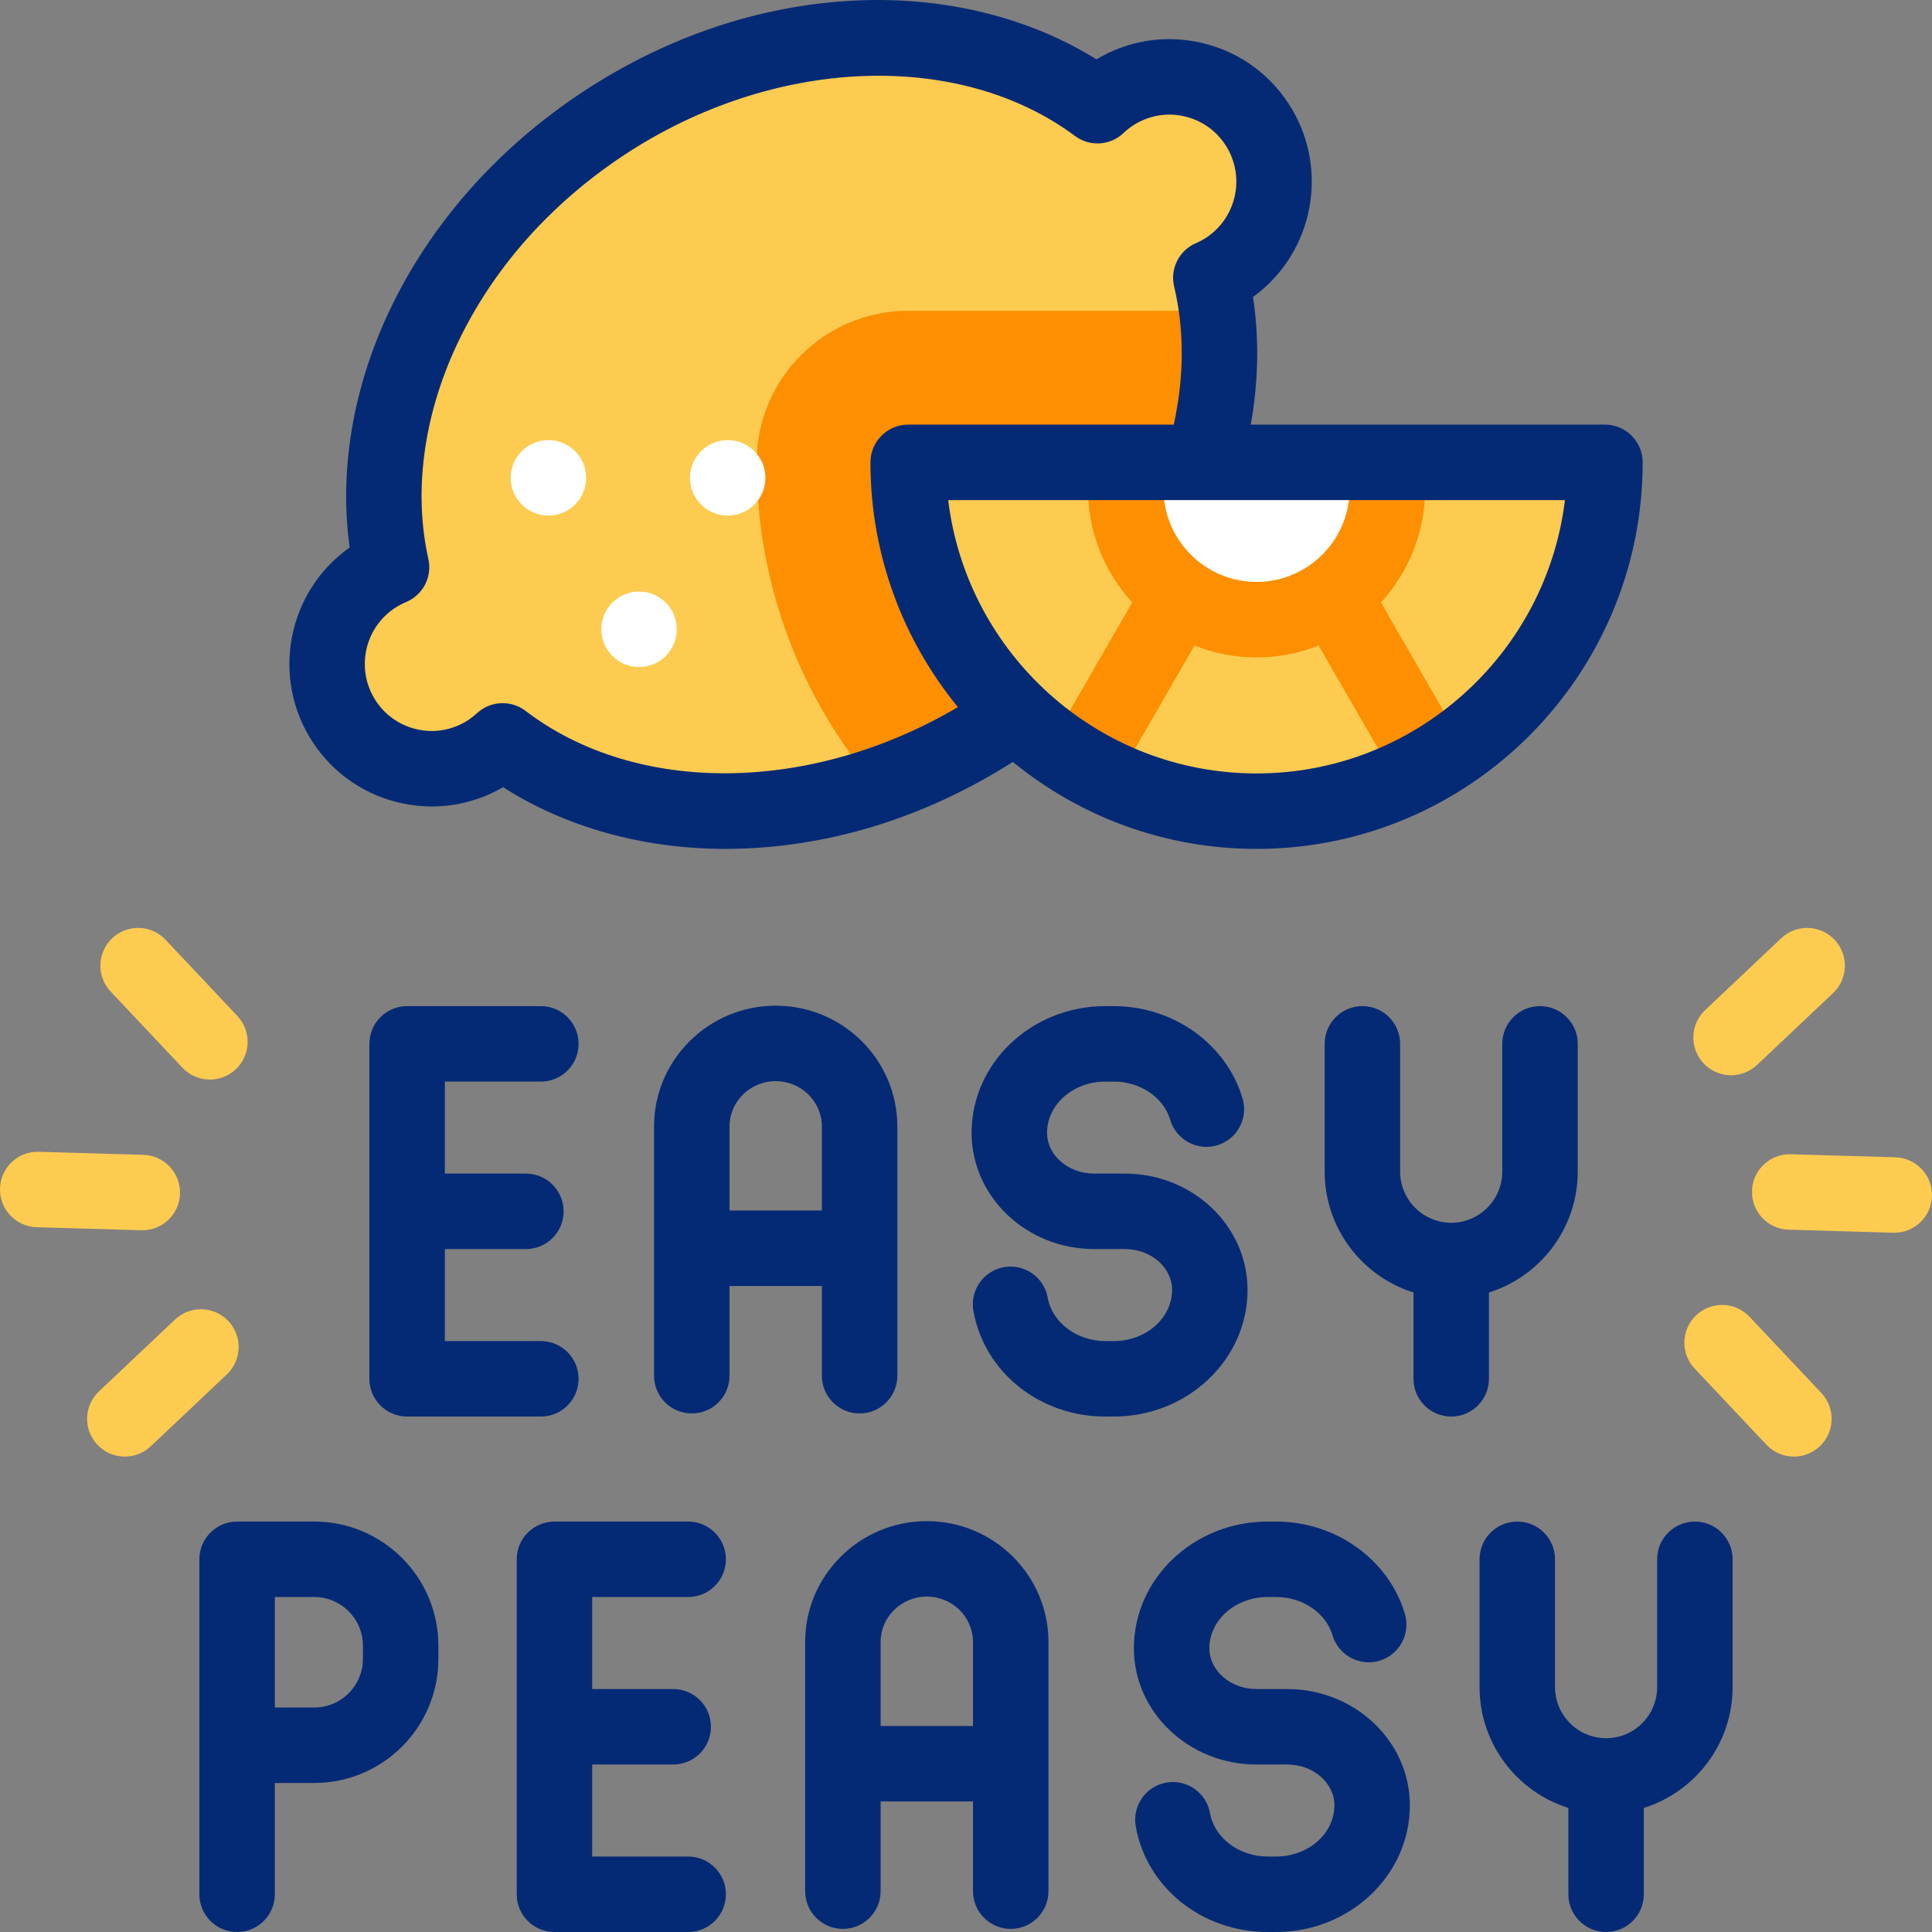
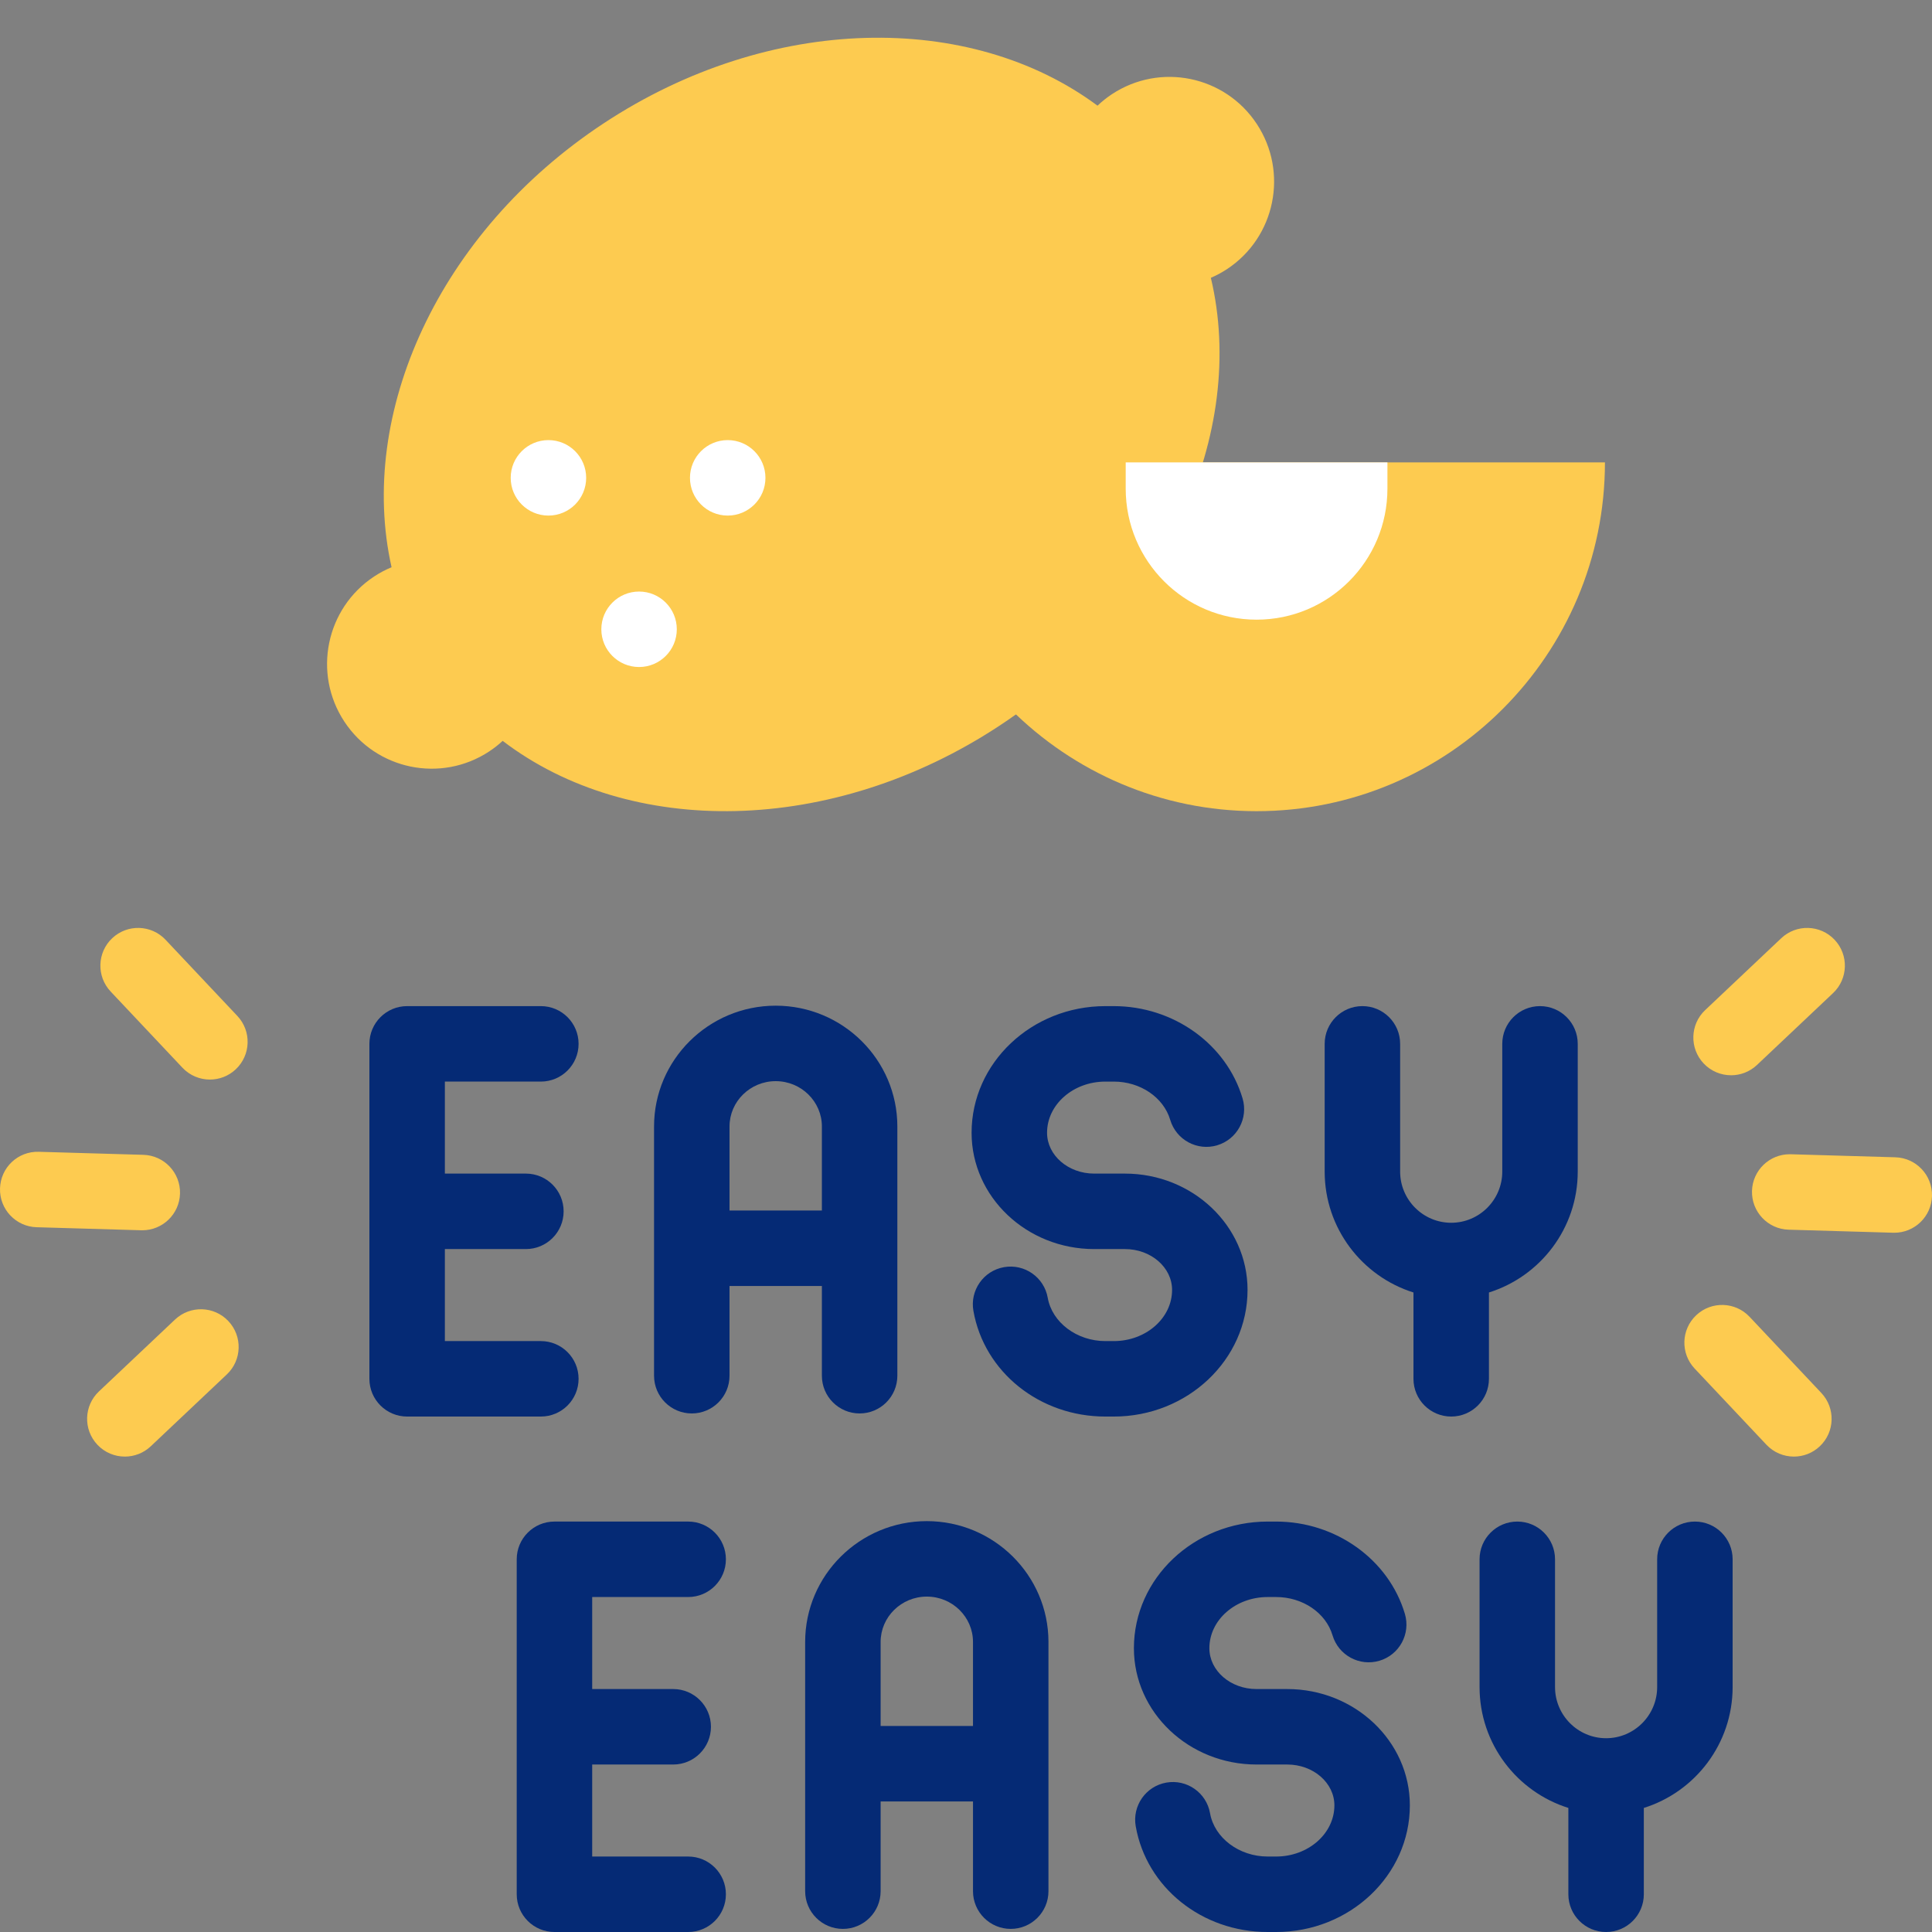
<svg xmlns="http://www.w3.org/2000/svg" id="fi_15262890" enable-background="new 0 0 512 512" viewBox="0 0 512 512">
  <rect x="0" y="0" width="512" height="512" fill="#808080" stroke="none" />
  <g>
    <g>
      <g>
        <path d="m333.07 32.86c8.428 12.799 4.898 30.011-7.885 38.45-1.384.914-2.822 1.683-4.297 2.312 9.715 40.845-11.769 89.487-55.913 118.627-44.509 29.381-98.136 29.756-131.763 4.089-1.088 1.008-2.277 1.945-3.555 2.789-12.783 8.438-29.974 4.904-38.402-7.895s-4.898-30.011 7.885-38.45c1.49-.983 3.036-1.797 4.626-2.46-9.109-40.637 12.381-88.703 56.16-117.603 44.144-29.14 97.261-29.744 130.927-4.71 1.158-1.11 2.431-2.129 3.815-3.043 12.782-8.438 29.974-4.904 38.402 7.894z" fill="#fdcb50" />
-         <path d="m264.976 192.251c-10.583 6.988-21.688 12.33-32.914 16.075-19.67-23.144-31.548-53.106-31.548-85.799 0-22.18 17.983-40.163 40.163-40.163h81.782c5.001 38.858-16.456 82.806-57.483 109.887z" fill="#fd8f01" />
      </g>
      <g>
        <path d="m425.327 122.532c0 50.971-41.416 92.438-92.324 92.438s-92.324-41.467-92.324-92.438z" fill="#fdcb50" />
        <path d="m367.683 129.494c0 19.177-15.527 34.723-34.68 34.723s-34.68-15.546-34.68-34.723v-6.962h69.36z" fill="#fff" />
      </g>
    </g>
    <g>
      <g>
        <g>
          <path d="m475.401 386.012c-2.659 0-5.312-1.054-7.279-3.142l-19.023-20.187c-3.788-4.02-3.601-10.348.419-14.136s10.347-3.6 14.136.419l19.023 20.187c3.788 4.02 3.601 10.348-.419 14.136-1.932 1.821-4.397 2.723-6.857 2.723z" fill="#fdcb50" />
        </g>
        <g>
          <path d="m502.006 326.69c-.099 0-.197-.001-.296-.004l-27.708-.805c-5.521-.16-9.866-4.766-9.706-10.286.158-5.421 4.603-9.709 9.99-9.709.099 0 .197.001.296.004l27.708.805c5.521.16 9.866 4.766 9.706 10.286-.158 5.421-4.603 9.709-9.99 9.709z" fill="#fdcb50" />
        </g>
        <g>
          <path d="m458.755 284.957c-2.655 0-5.304-1.051-7.271-3.132-3.793-4.015-3.613-10.344.401-14.137l20.161-19.047c4.015-3.794 10.343-3.612 14.136.402s3.613 10.343-.401 14.136l-20.161 19.047c-1.933 1.826-4.401 2.731-6.865 2.731z" fill="#fdcb50" />
        </g>
      </g>
      <g>
        <g>
          <path d="m55.626 286.096c-2.659 0-5.312-1.054-7.279-3.142l-19.024-20.187c-3.788-4.019-3.6-10.348.419-14.136 4.019-3.789 10.35-3.6 14.136.419l19.024 20.187c3.788 4.019 3.6 10.348-.419 14.136-1.931 1.821-4.397 2.723-6.857 2.723z" fill="#fdcb50" />
        </g>
        <g>
          <path d="m37.713 326.037c-.099 0-.197-.001-.296-.004l-27.708-.805c-5.521-.16-9.866-4.766-9.705-10.286.16-5.521 4.721-9.879 10.286-9.705l27.708.805c5.521.16 9.866 4.766 9.705 10.286-.157 5.421-4.602 9.709-9.99 9.709z" fill="#fdcb50" />
        </g>
        <g>
          <path d="m33.088 386.012c-2.655 0-5.304-1.051-7.271-3.132-3.792-4.015-3.613-10.344.401-14.137l20.162-19.047c4.014-3.792 10.344-3.613 14.136.402 3.792 4.014 3.613 10.343-.401 14.136l-20.162 19.047c-1.932 1.826-4.401 2.731-6.865 2.731z" fill="#fdcb50" />
        </g>
      </g>
      <g>
-         <path d="m387.037 196.22-21.081-36.559c7.278-7.959 11.727-18.552 11.727-30.166v-6.962c0-5.523-4.478-9-10-9s-10 3.477-10 9v6.962c0 13.632-11.071 24.723-24.68 24.723s-24.681-11.09-24.681-24.723v-6.962c0-5.523-4.478-9-10-9s-10 3.477-10 9v6.962c0 11.615 4.449 22.207 11.727 30.166l-20.232 35.086c-2.759 4.785-1.116 10.9 3.668 13.659 1.573.907 3.291 1.338 4.985 1.338 3.458 0 6.821-1.795 8.673-5.006l19.417-33.672c5.093 2.026 10.637 3.151 16.443 3.151 5.805 0 11.35-1.126 16.443-3.151l20.265 35.145c1.852 3.211 5.214 5.006 8.673 5.006 1.694 0 3.412-.431 4.985-1.338 4.784-2.76 6.427-8.875 3.668-13.659z" fill="#fd8f01" />
        <g fill="#052a75">
          <path d="m143.33 286.631c5.523 0 10-4.477 10-10s-4.477-10-10-10h-35.435c-5.523 0-10 4.477-10 10v88.77c0 5.523 4.477 10 10 10h35.435c5.523 0 10-4.477 10-10s-4.477-10-10-10h-25.435v-24.385h21.472c5.523 0 10-4.477 10-10s-4.477-10-10-10h-21.472v-24.385z" />
          <path d="m217.808 340.801v23.777c0 5.523 4.477 10 10 10s10-4.477 10-10v-66.046c0-17.653-14.462-32.015-32.239-32.015-17.776 0-32.239 14.362-32.239 32.015v66.046c0 5.523 4.477 10 10 10s10-4.477 10-10v-23.777zm-12.239-54.285c6.749 0 12.239 5.39 12.239 12.015v22.27h-24.478v-22.27c0-6.625 5.491-12.015 12.239-12.015z" />
          <path d="m394.584 342.521c13.621-4.268 23.533-17.016 23.533-32.038v-33.853c0-5.523-4.478-10-10-10s-10 4.477-10 10v33.853c0 7.479-6.071 13.562-13.533 13.562s-13.533-6.084-13.533-13.562v-33.853c0-5.523-4.478-10-10-10s-10 4.477-10 10v33.853c0 15.022 9.912 27.769 23.533 32.038v22.879c0 5.523 4.478 10 10 10s10-4.477 10-10z" />
          <path d="m330.614 341.839c0-16.996-14.575-30.823-32.49-30.823h-8.153c-6.887 0-12.49-4.855-12.49-10.822 0-7.479 6.931-13.562 15.449-13.562h2.235c7.03 0 13.18 4.173 14.955 10.147 1.573 5.293 7.142 8.312 12.434 6.738 5.295-1.573 8.312-7.14 6.738-12.434-4.277-14.396-18.311-24.451-34.127-24.451h-2.235c-19.547 0-35.449 15.056-35.449 33.562 0 16.996 14.575 30.822 32.49 30.822h8.153c6.887 0 12.49 4.855 12.49 10.823 0 7.478-6.931 13.562-15.449 13.562h-2.235c-7.553 0-14.117-4.935-15.269-11.478-.957-5.439-6.143-9.068-11.582-8.115-5.439.957-9.072 6.143-8.115 11.582 2.856 16.231 17.562 28.011 34.966 28.011h2.235c19.547 0 35.449-15.056 35.449-33.562z" />
          <path d="m182.371 423.23c5.523 0 10-4.477 10-10s-4.477-10-10-10h-35.435c-5.523 0-10 4.477-10 10v88.77c0 5.523 4.477 10 10 10h35.435c5.523 0 10-4.477 10-10s-4.477-10-10-10h-25.435v-24.385h21.472c5.523 0 10-4.477 10-10s-4.477-10-10-10h-21.472v-24.385z" />
          <path d="m245.614 403.115c-17.777 0-32.239 14.362-32.239 32.016v66.046c0 5.523 4.477 10 10 10s10-4.477 10-10v-23.777h24.478v23.777c0 5.523 4.478 10 10 10s10-4.477 10-10v-66.046c-.001-17.654-14.462-32.016-32.239-32.016zm-12.24 54.285v-22.269c0-6.625 5.491-12.016 12.239-12.016s12.239 5.39 12.239 12.016v22.269z" />
          <path d="m449.165 403.23c-5.522 0-10 4.477-10 10v33.853c0 7.478-6.071 13.562-13.533 13.562s-13.533-6.084-13.533-13.562v-33.853c0-5.523-4.478-10-10-10s-10 4.477-10 10v33.853c0 15.022 9.912 27.769 23.533 32.037v22.88c0 5.523 4.478 10 10 10s10-4.477 10-10v-22.88c13.621-4.268 23.533-17.015 23.533-32.037v-33.853c0-5.523-4.478-10-10-10z" />
          <path d="m341.139 447.615h-8.154c-6.887 0-12.489-4.855-12.489-10.823 0-7.478 6.931-13.562 15.449-13.562h2.235c7.03 0 13.18 4.172 14.954 10.146 1.572 5.293 7.14 8.311 12.433 6.739 5.295-1.572 8.312-7.139 6.739-12.433-4.275-14.397-18.309-24.452-34.126-24.452h-2.235c-19.547 0-35.449 15.056-35.449 33.562 0 16.996 14.574 30.822 32.489 30.822h8.154c6.887 0 12.49 4.855 12.49 10.823 0 7.478-6.931 13.562-15.449 13.562h-2.235c-7.554 0-14.117-4.934-15.269-11.478-.956-5.439-6.143-9.069-11.581-8.116-5.439.957-9.073 6.142-8.116 11.581 2.855 16.232 17.56 28.014 34.965 28.014h2.235c19.547 0 35.449-15.056 35.449-33.562.001-16.996-14.574-30.823-32.489-30.823z" />
-           <path d="m83.3 403.23h-20.465c-5.523 0-10 4.477-10 10v88.77c0 5.523 4.477 10 10 10s10-4.477 10-10v-29.491h10.465c18.127 0 32.875-14.748 32.875-32.875v-3.528c.001-18.128-14.747-32.876-32.875-32.876zm12.876 36.404c0 7.1-5.776 12.875-12.875 12.875h-10.466v-29.279h10.465c7.1 0 12.875 5.776 12.875 12.875v3.529z" />
-           <path d="m106.817 212.94c9.16 1.88 18.491.343 26.512-4.328 16.608 10.626 37.167 16.357 58.929 16.357 26.434-.046 52.577-8.043 76.15-23.053 17.628 14.403 40.12 23.054 64.595 23.054 56.422 0 102.324-45.954 102.324-102.438 0-5.523-4.478-10-10-10h-93.869c2.065-11.465 2.271-22.91.601-33.82 16.239-11.764 20.5-34.438 9.362-51.351-5.547-8.425-14.04-14.181-23.915-16.208-9.319-1.915-18.82-.287-26.935 4.578-17.348-10.8-38.916-16.335-61.541-15.678-25.84.746-51.641 9.156-74.614 24.32-22.771 15.032-40.566 35.262-51.458 58.501-9.527 20.327-13.096 42.137-10.293 62.221-16.568 11.679-20.989 34.585-9.762 51.636 5.547 8.425 14.04 14.181 23.914 16.209zm226.186-7.97c-42.014 0-76.778-31.681-81.722-72.438h163.444c-4.945 40.757-39.708 72.438-81.722 72.438zm-228.355-43.842c.925-.611 1.924-1.142 2.968-1.578 4.478-1.869 6.967-6.682 5.906-11.416-3.978-17.744-1.298-37.906 7.544-56.771 9.329-19.903 24.671-37.296 44.368-50.298 39.367-25.987 88.487-28.055 119.451-5.031 3.914 2.91 9.361 2.573 12.886-.804.734-.704 1.543-1.349 2.404-1.917 3.949-2.607 8.672-3.522 13.308-2.568 4.638.952 8.627 3.657 11.234 7.616 5.385 8.177 3.122 19.215-5.043 24.605-.861.569-1.771 1.059-2.705 1.457-4.484 1.909-6.938 6.773-5.811 11.514 2.73 11.474 2.679 24.016-.1 36.596h-70.381c-5.523 0-10 4.477-10 10 0 24.588 8.701 47.179 23.179 64.854-38.748 22.889-85.053 23.538-114.578 1.002-3.866-2.95-9.294-2.691-12.863.613-.701.649-1.464 1.248-2.268 1.779-3.95 2.606-8.677 3.519-13.308 2.568-4.637-.952-8.626-3.657-11.233-7.616-5.384-8.178-3.123-19.216 5.042-24.605z" />
        </g>
      </g>
      <g fill="#fff">
        <circle cx="145.34" cy="126.634" r="10" />
        <circle cx="192.85" cy="126.634" r="10" />
        <circle cx="169.36" cy="166.767" r="10" />
      </g>
    </g>
  </g>
  <g />
  <g />
  <g />
  <g />
  <g />
  <g />
  <g />
  <g />
  <g />
  <g />
  <g />
  <g />
  <g />
  <g />
  <g />
</svg>